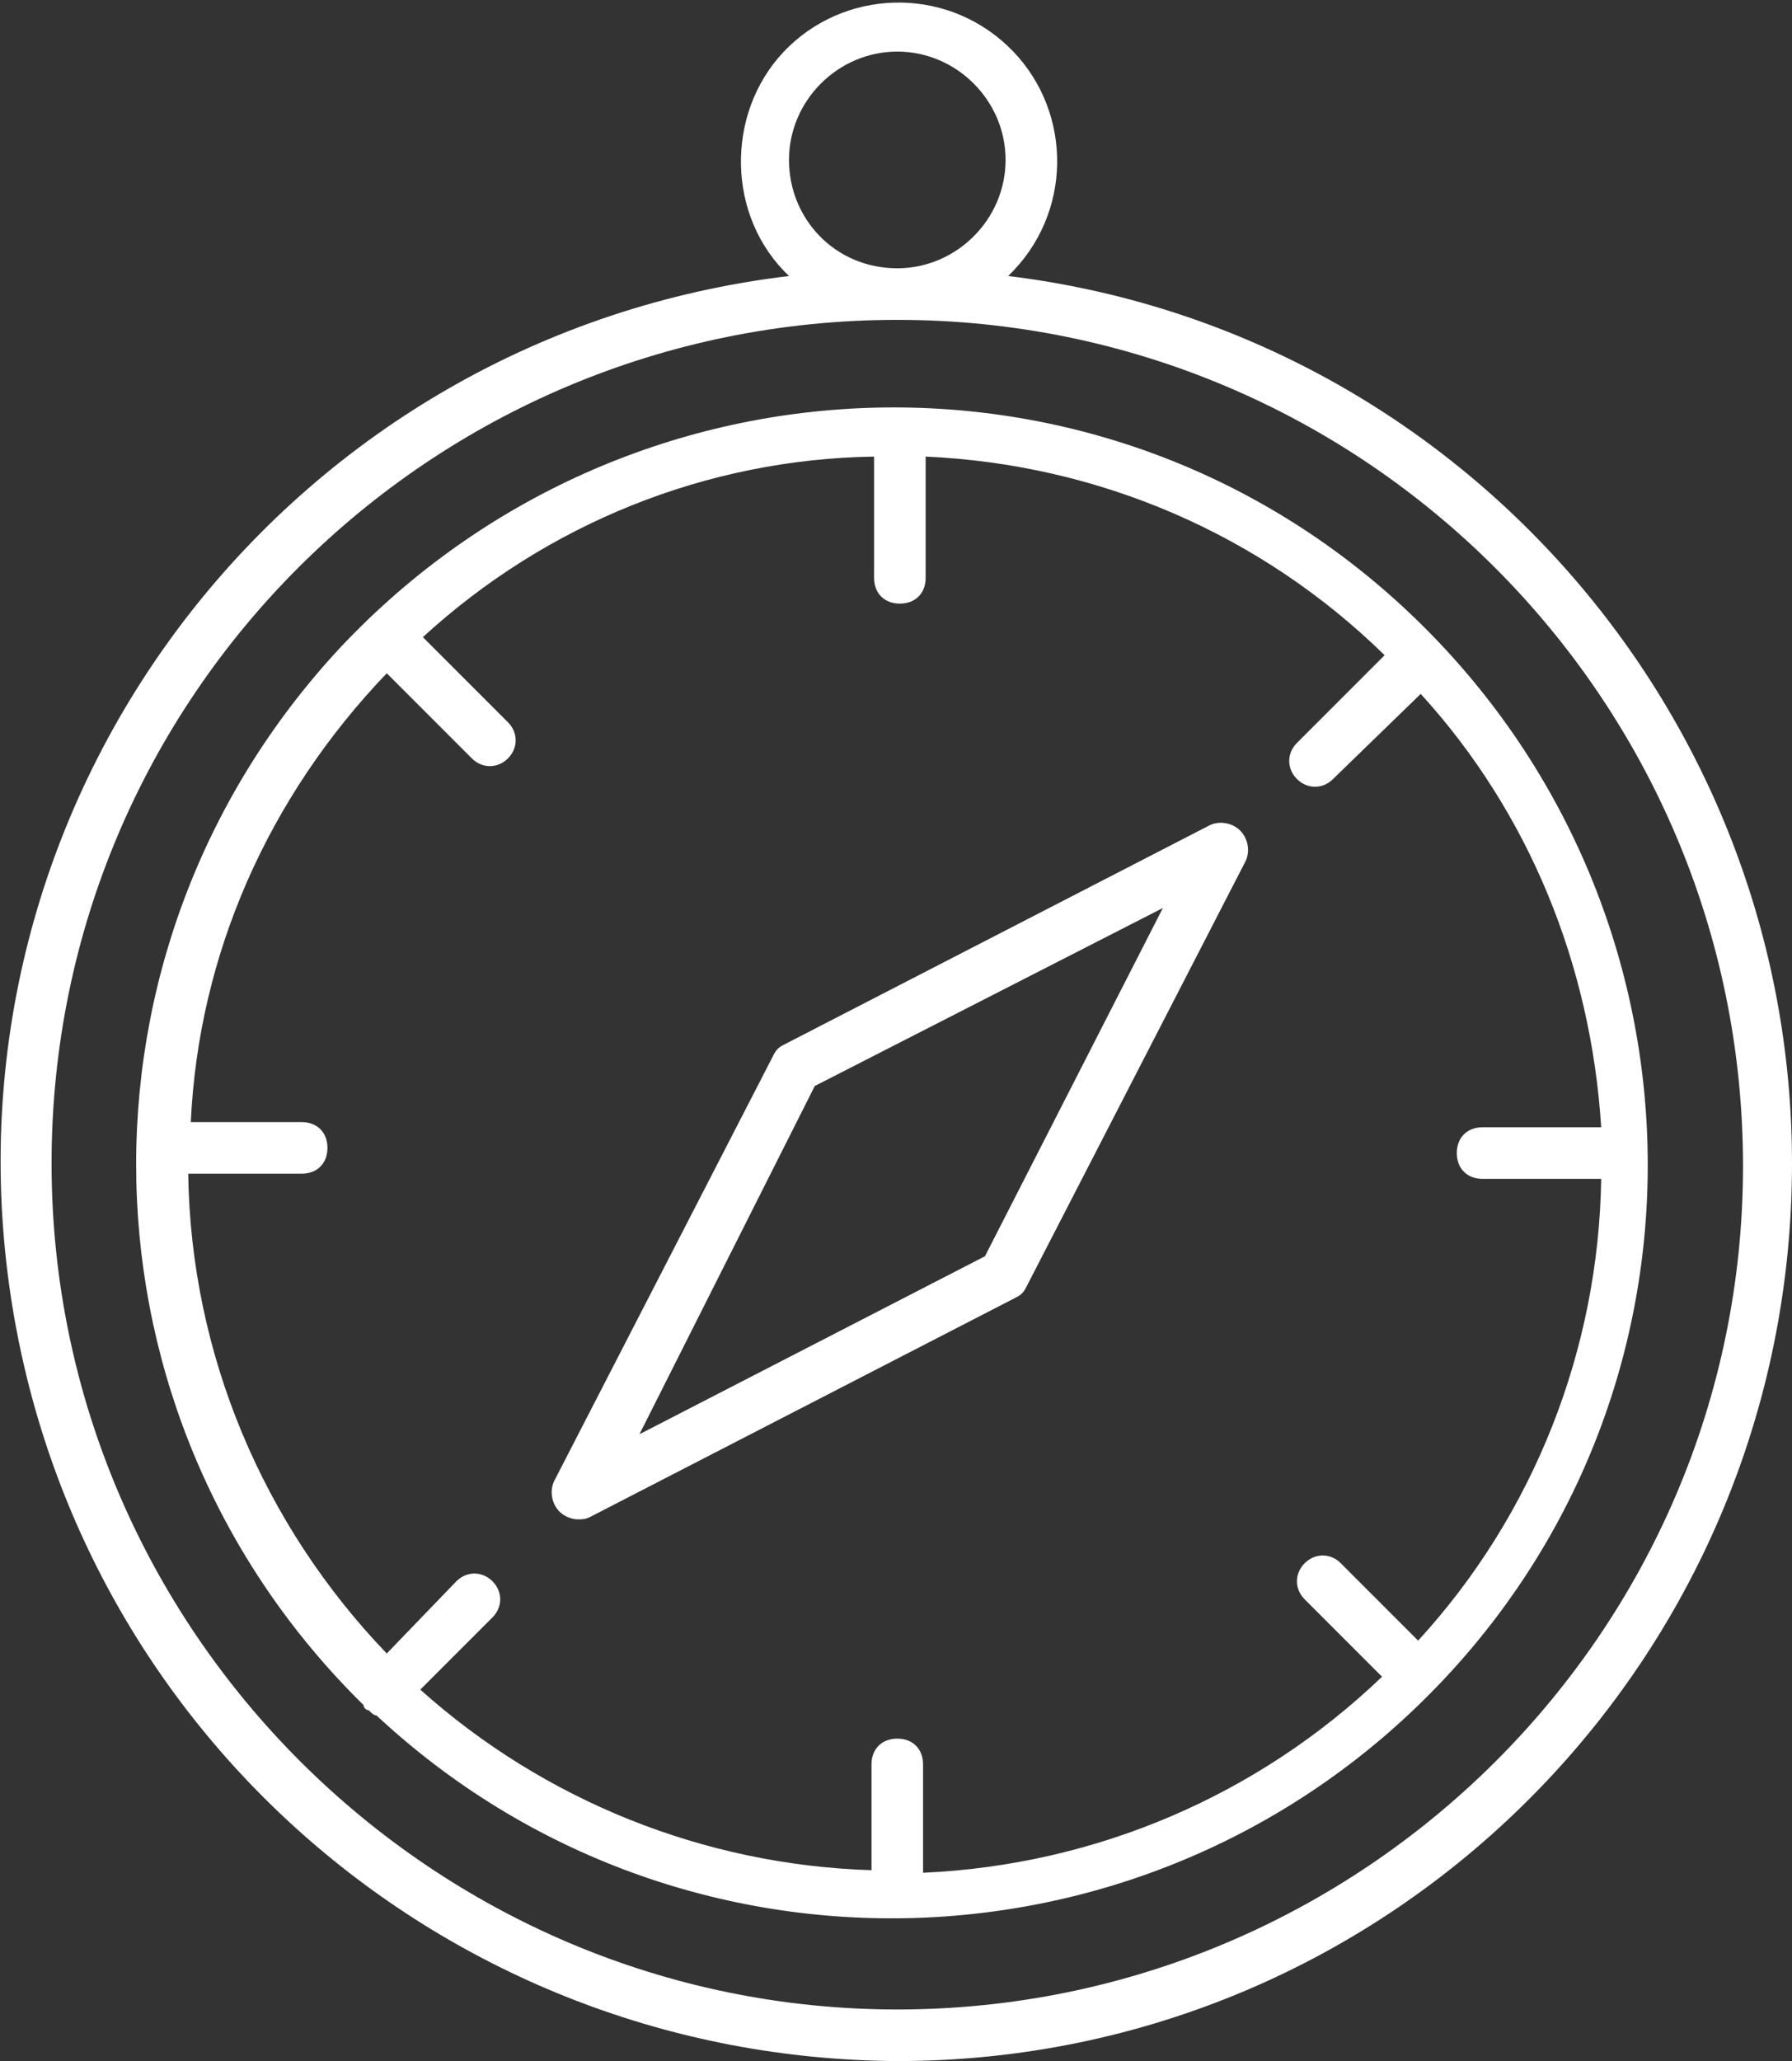
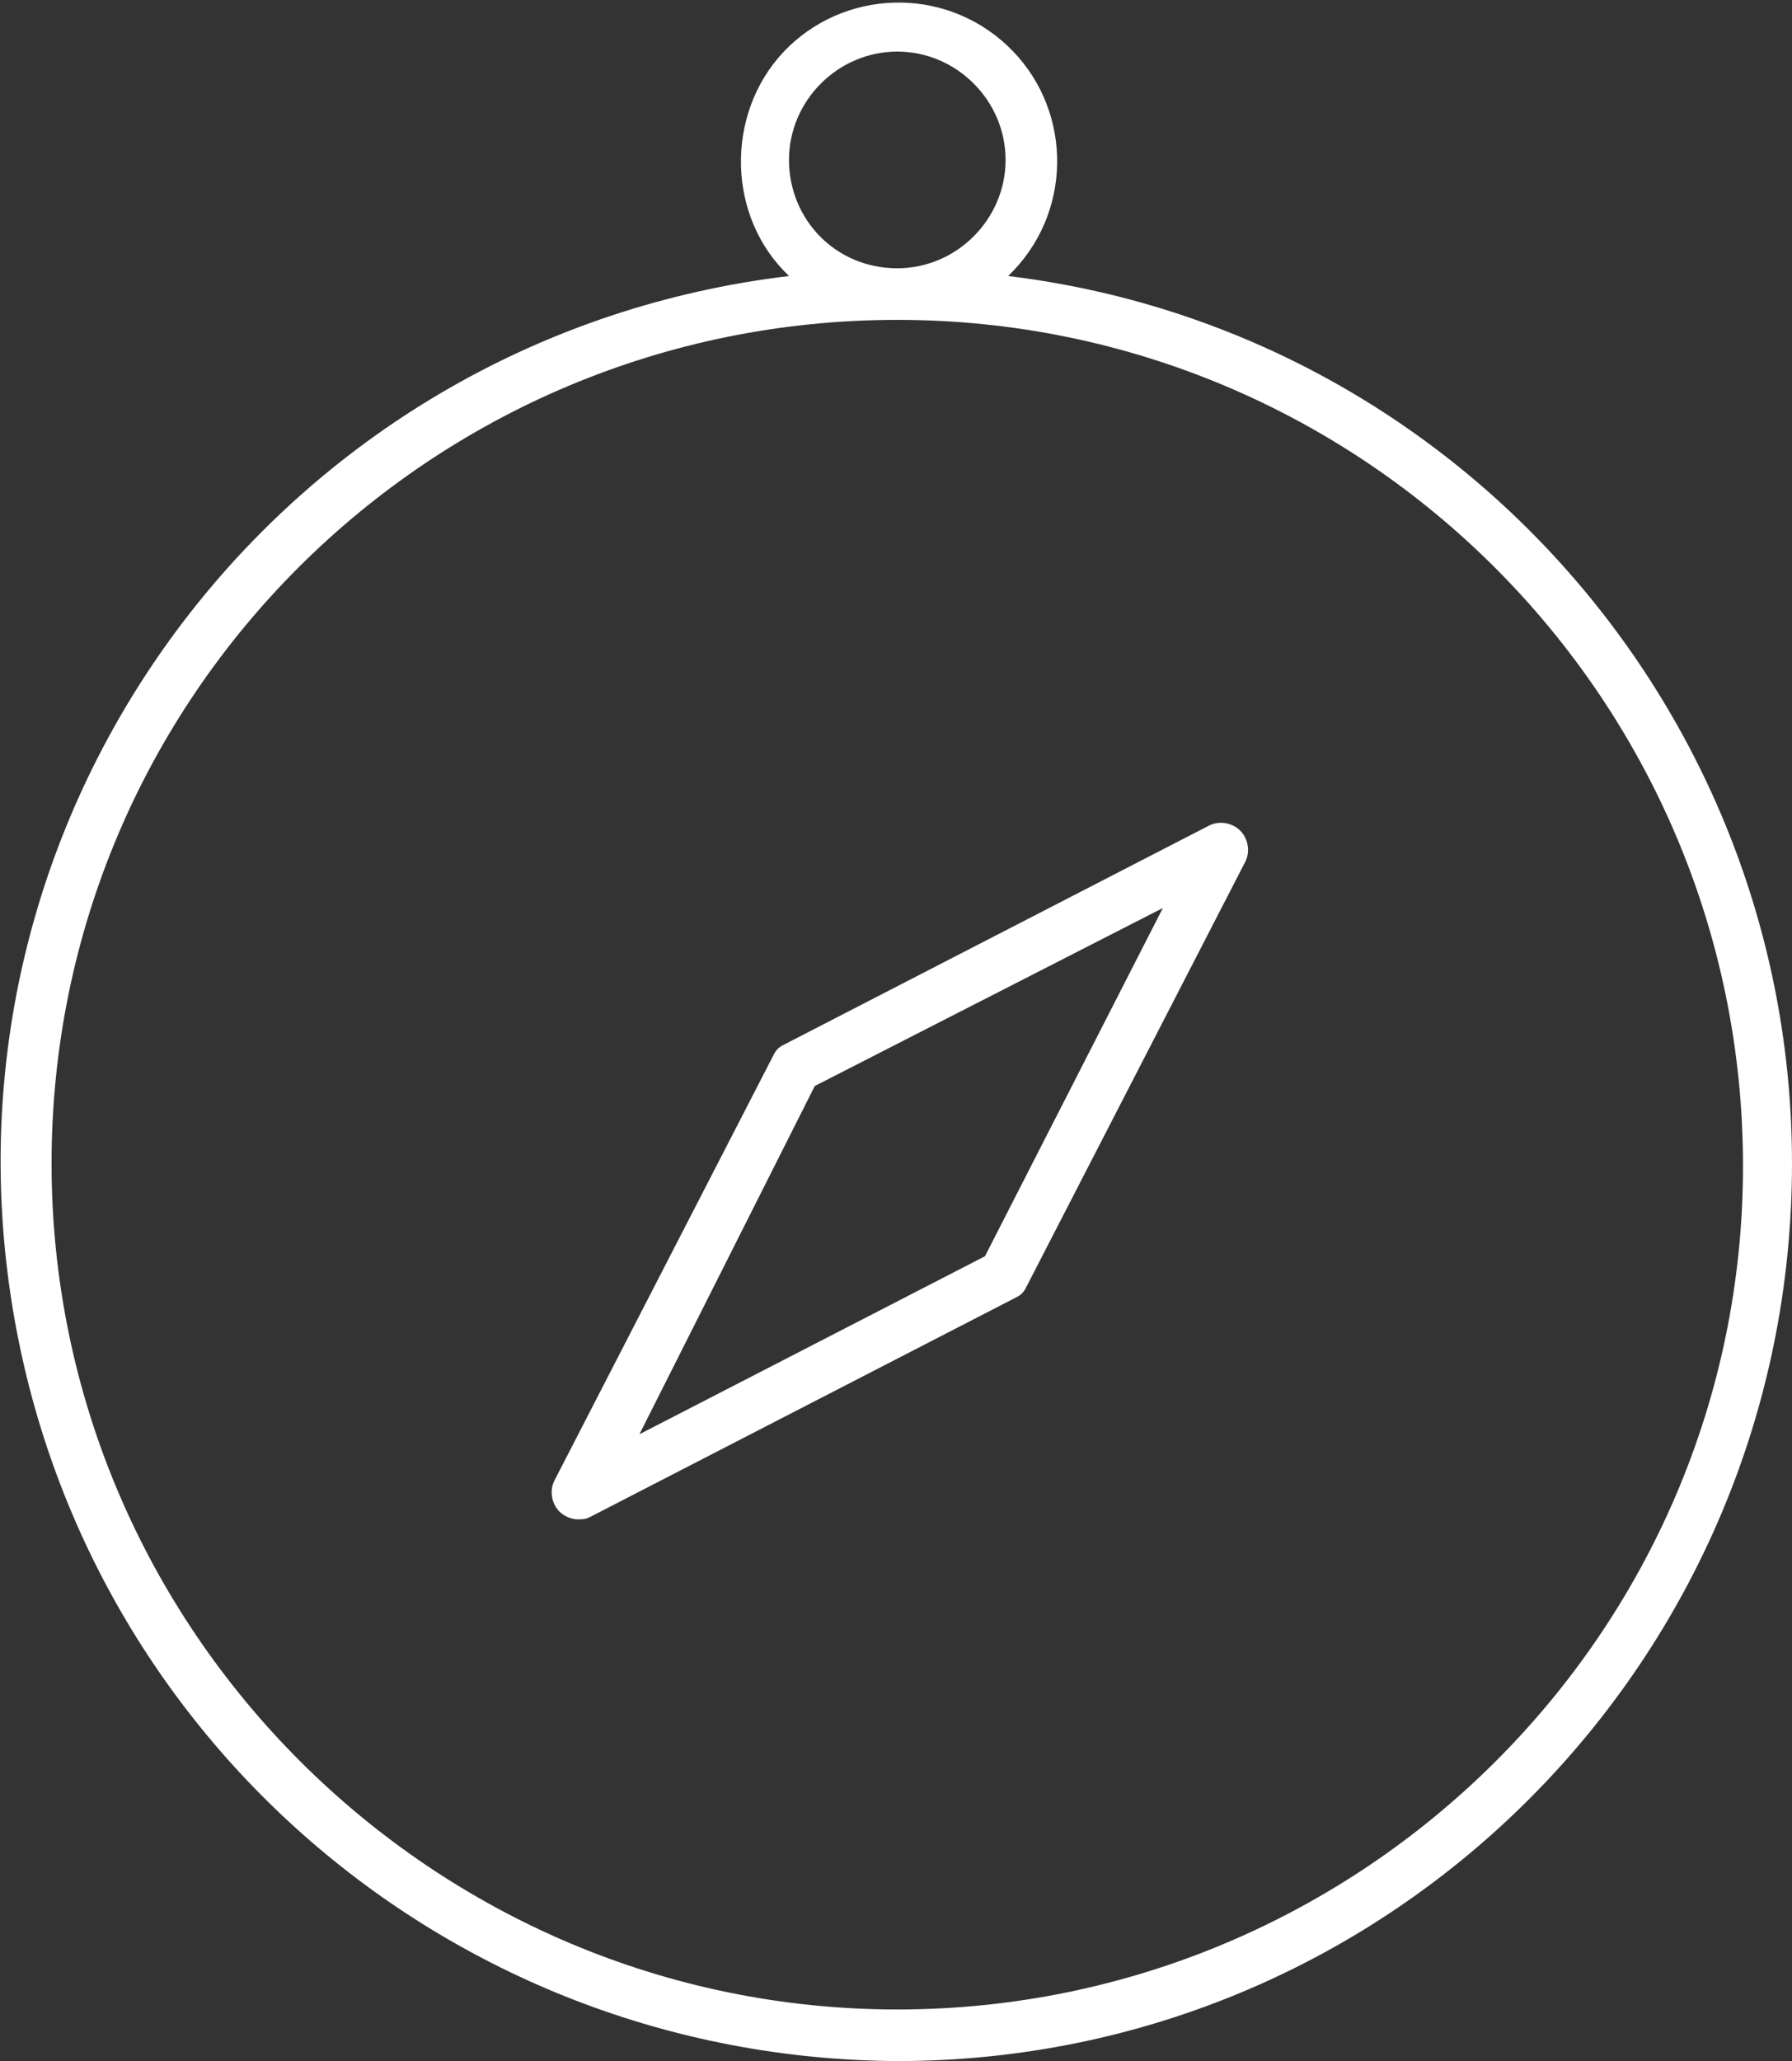
<svg xmlns="http://www.w3.org/2000/svg" version="1.1" id="Calque_1" x="0px" y="0px" viewBox="0 0 69.5 79.9" style="enable-background:new 0 0 69.5 79.9;" xml:space="preserve">
  <rect x="0" y="0" width="69.5" height="79.9" fill="#333333" stroke="none" />
  <style type="text/css"> .st0{fill:#FFFFFF;} </style>
-   <path class="st0" d="M34.8,79.9c19.2,0,34.7-15.6,34.7-34.8c0-17.5-13.1-32.3-30.4-34.4c2.5-2.4,2.5-6.3,0.2-8.7 c-2.4-2.5-6.3-2.5-8.7-0.2s-2.5,6.3-0.2,8.7c0.1,0.1,0.1,0.1,0.2,0.2C11.4,13-2.1,30.4,0.3,49.4C2.5,66.8,17.2,79.8,34.8,79.9z M30.6,6.2c0-2.3,1.9-4.2,4.2-4.2c2.3,0,4.2,1.9,4.2,4.2s-1.9,4.2-4.2,4.2C32.4,10.4,30.6,8.5,30.6,6.2L30.6,6.2z M34.8,12.4 c18.1,0,32.8,14.7,32.8,32.8S52.8,77.9,34.8,77.9S2,63.2,2,45.1C2,27,16.7,12.4,34.8,12.4z" />
-   <path class="st0" d="M14.1,66.1c0,0.1,0.1,0.2,0.2,0.2c0.1,0.1,0.2,0.2,0.3,0.2c11.8,11,30.3,10.4,41.4-1.4s10.4-30.3-1.4-41.4 s-30.3-10.4-41.4,1.4C2.3,36.8,2.7,54.9,14.1,66.1z M15,26.1l3.3,3.3c0.4,0.4,1,0.4,1.4,0c0,0,0,0,0,0c0.4-0.4,0.4-1,0-1.4 c0,0,0,0,0,0l-3.3-3.3c4.8-4.4,11-6.9,17.5-7v4.7c0,0.6,0.4,1,1,1s1-0.4,1-1v-4.7c6.7,0.3,13,3,17.8,7.7l-3.4,3.4 c-0.4,0.4-0.4,1,0,1.4c0.4,0.4,1,0.4,1.4,0l3.4-3.3c4.2,4.6,6.6,10.5,7,16.8h-4.6c-0.6,0-1,0.4-1,1s0.4,1,1,1h4.6 c-0.1,6.6-2.6,13-7.1,17.9l-3-3c-0.4-0.4-1-0.4-1.4,0c0,0,0,0,0,0c-0.4,0.4-0.4,1,0,1.4l3,3c-4.8,4.6-11.1,7.3-17.8,7.6v-4.2 c0-0.6-0.4-1-1-1s-1,0.4-1,1v4.1c-6.5-0.2-12.7-2.7-17.5-7l2.8-2.8c0.4-0.4,0.4-1,0-1.4c-0.4-0.4-1-0.4-1.4,0c0,0,0,0,0,0L15,64.1 c-4.8-5-7.6-11.6-7.7-18.6h4.4c0.6,0,1-0.4,1-1s-0.4-1-1-1H7.4C7.7,37,10.4,30.9,15,26.1z" />
+   <path class="st0" d="M34.8,79.9c19.2,0,34.7-15.6,34.7-34.8c0-17.5-13.1-32.3-30.4-34.4c2.5-2.4,2.5-6.3,0.2-8.7 c-2.4-2.5-6.3-2.5-8.7-0.2s-2.5,6.3-0.2,8.7c0.1,0.1,0.1,0.1,0.2,0.2C11.4,13-2.1,30.4,0.3,49.4C2.5,66.8,17.2,79.8,34.8,79.9z M30.6,6.2c0-2.3,1.9-4.2,4.2-4.2c2.3,0,4.2,1.9,4.2,4.2s-1.9,4.2-4.2,4.2C32.4,10.4,30.6,8.5,30.6,6.2z M34.8,12.4 c18.1,0,32.8,14.7,32.8,32.8S52.8,77.9,34.8,77.9S2,63.2,2,45.1C2,27,16.7,12.4,34.8,12.4z" />
  <path class="st0" d="M22.4,58.9c0.2,0,0.3,0,0.5-0.1l16.5-8.5c0.2-0.1,0.3-0.2,0.4-0.4l8.5-16.5c0.2-0.4,0.1-0.9-0.2-1.2 c-0.3-0.3-0.8-0.4-1.2-0.2l-16.5,8.5c-0.2,0.1-0.3,0.2-0.4,0.4l-8.5,16.5c-0.2,0.4-0.1,0.9,0.2,1.2C21.9,58.8,22.2,58.9,22.4,58.9z M31.6,42.1l13.5-6.9l-6.9,13.5l-13.4,6.9L31.6,42.1z" />
</svg>